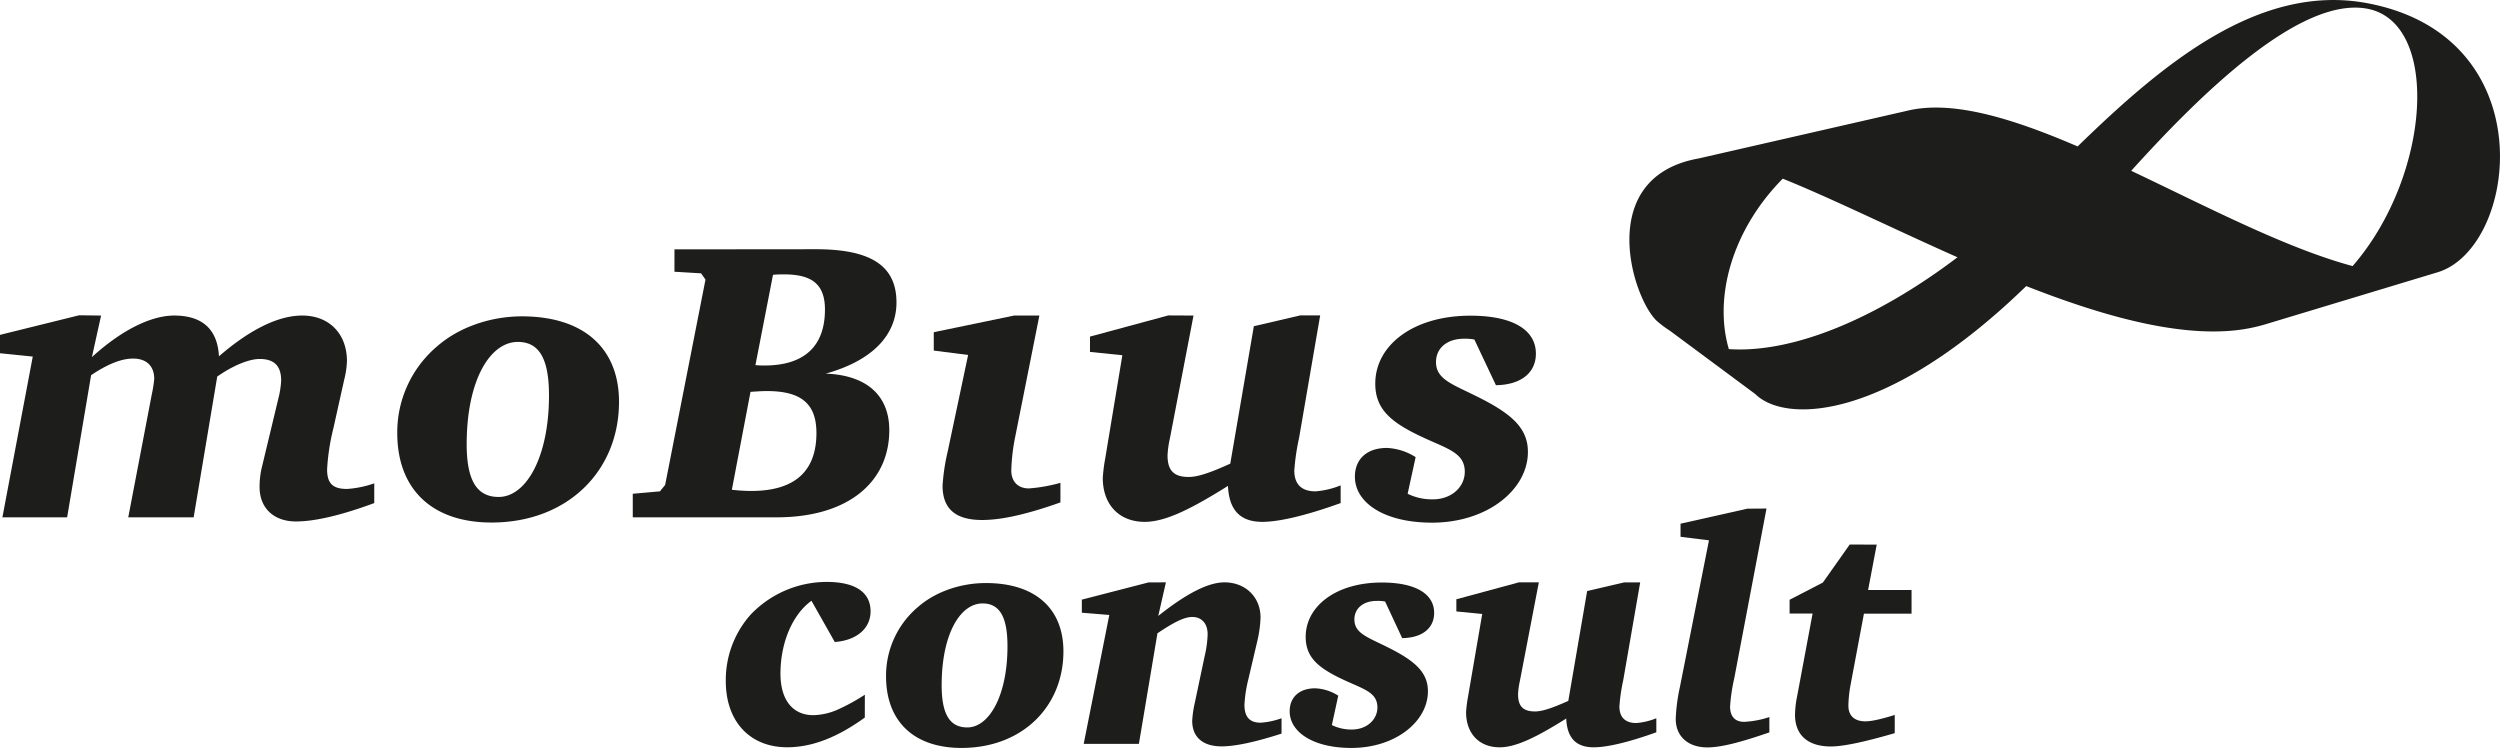
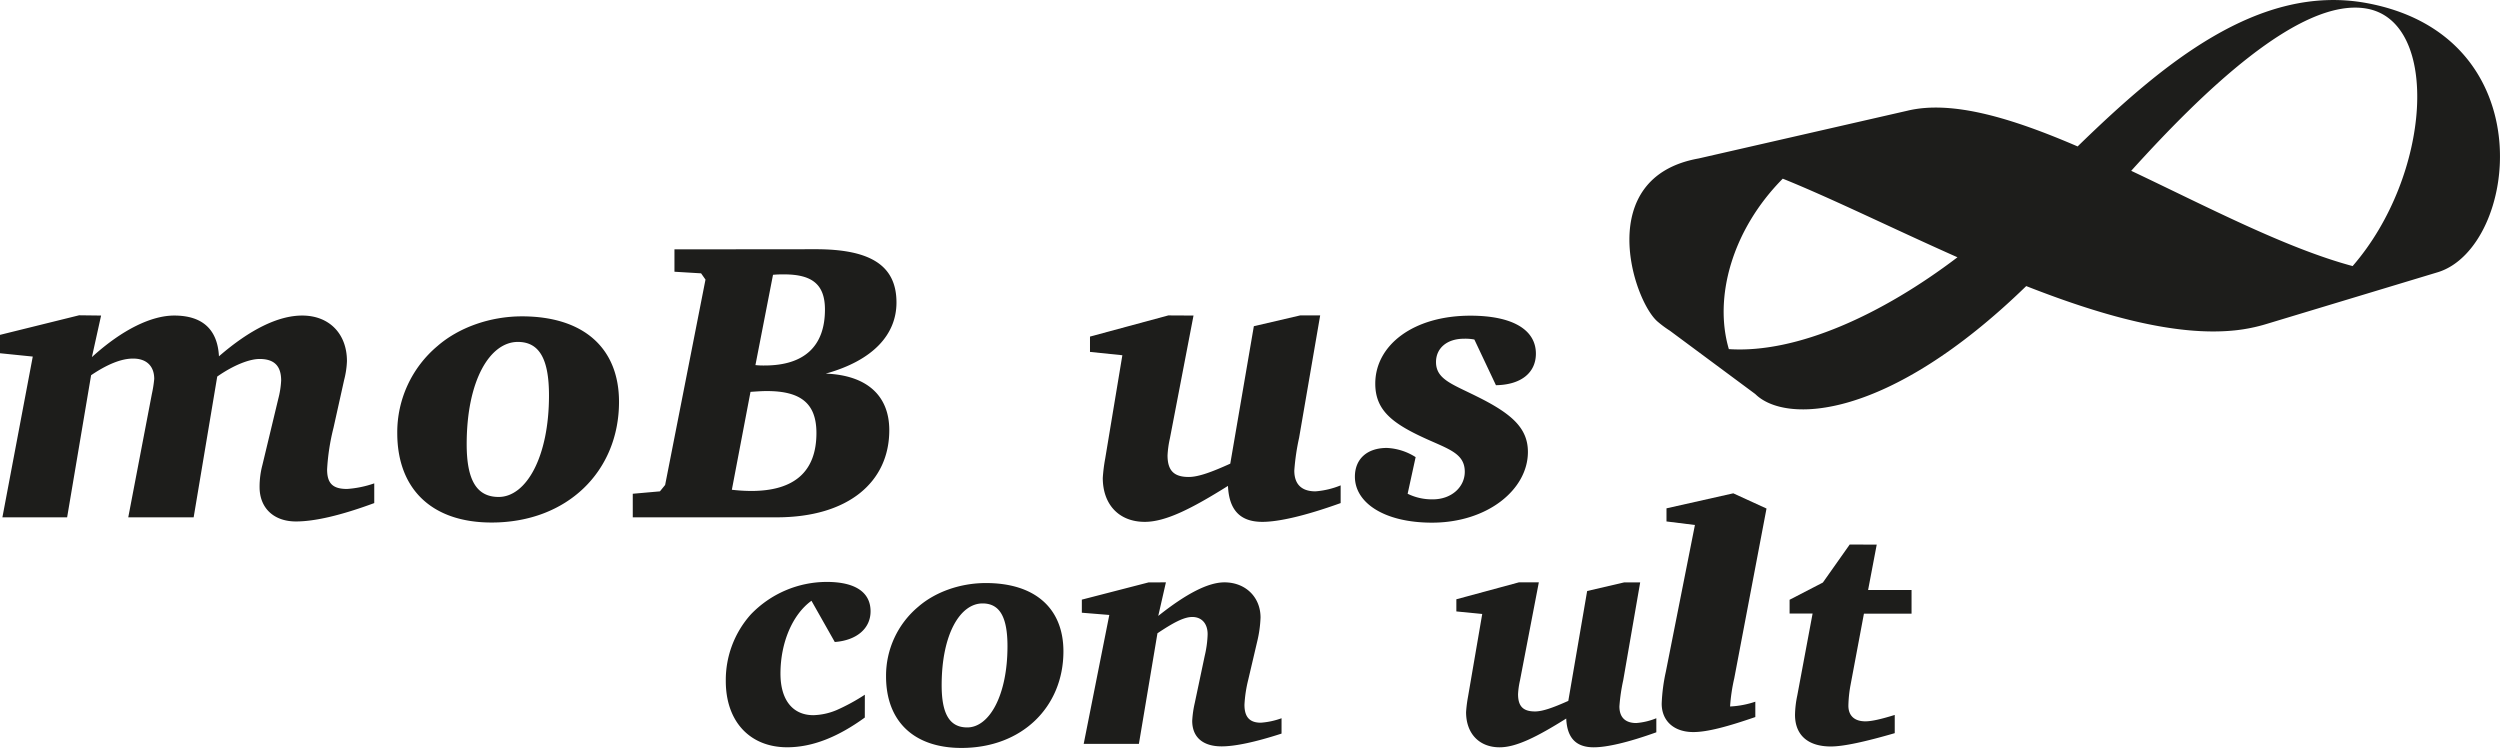
<svg xmlns="http://www.w3.org/2000/svg" id="Laag_1" data-name="Laag 1" viewBox="0 0 750.83 224.62">
  <defs>
    <style>.cls-1{fill:#1d1d1b;}</style>
  </defs>
  <title>Logo moBius+band ZW</title>
  <path class="cls-1" d="M70.2,284.68l-2.76,12.48c9.24-8.4,18-12.48,24.72-12.48,8.4,0,13,4.08,13.44,12.24,9.24-8,17.76-12.24,25-12.24,8.16,0,13.44,5.52,13.44,13.68a26.33,26.33,0,0,1-.84,5.64L140,318.4a65.5,65.5,0,0,0-1.92,12.48c0,4.2,1.68,5.88,6,5.88a31.41,31.41,0,0,0,8.16-1.68V341c-10.08,3.72-17.88,5.52-23.52,5.52-6.72,0-10.92-4.08-10.92-10.32a25.52,25.52,0,0,1,.84-6.6l4.8-20a26.83,26.83,0,0,0,.84-5.4c0-4.32-2-6.48-6.48-6.48-2.88,0-7.56,1.68-12.72,5.28L98,345.28H78.36l7.08-37a36.5,36.5,0,0,0,.72-4.56c0-3.84-2.28-6.12-6.36-6.12q-5.22,0-12.6,5L60,345.28H40.56L49.68,297l-9.84-1v-5.52l23.76-5.88Z" transform="translate(-39.84 -189.91)" />
  <path class="cls-1" d="M225.75,310.6c0,20.76-15.48,36.24-38.28,36.24-17.88,0-28.32-10-28.32-26.88a33.8,33.8,0,0,1,12.12-26.16c6.36-5.52,15.72-8.88,25.32-8.88C215.19,284.92,225.75,294.52,225.75,310.6ZM180,323.32c0,10.8,3,15.84,9.6,15.84,8.28,0,15.12-12,15.12-30.48,0-10.92-2.88-16.08-9.36-16.08C187,292.6,180,304.12,180,323.32Z" transform="translate(-39.84 -189.91)" />
  <path class="cls-1" d="M284.84,264.76c16.32,0,24.24,4.8,24.24,16,0,9.6-7,17.4-21.24,21.36,12.36.48,19.08,6.6,19.08,17,0,15.48-12.24,26.16-33.84,26.16h-43.2V338.2l8.16-.72,1.56-1.92,12.12-61.68L250.4,272l-8-.48v-6.72Zm-15.36,34.92c12,0,18.12-5.88,18.12-16.8,0-7.44-3.72-10.56-12.24-10.56a32.54,32.54,0,0,0-3.36.12l-5.28,27.12A22,22,0,0,0,269.48,299.68Zm-4,37.68c13,0,19.56-5.88,19.56-17.4,0-8.88-4.68-12.6-14.88-12.6-1.56,0-3.12.12-4.92.24L259.64,337A51.37,51.37,0,0,0,265.52,337.36Z" transform="translate(-39.84 -189.91)" />
-   <path class="cls-1" d="M352,284.68,344.76,321a59,59,0,0,0-1.2,10.2c0,3.24,1.92,5.4,5.28,5.4a47.58,47.58,0,0,0,9.48-1.68v5.88c-9.48,3.36-17.28,5.28-23.52,5.28-8,0-11.88-3.36-11.88-10.32a61.93,61.93,0,0,1,1.56-10.32l6.12-28.92-10.32-1.32v-5.52l24.12-5Z" transform="translate(-39.84 -189.91)" />
  <path class="cls-1" d="M398.29,284.68l-7.08,36.84a29.76,29.76,0,0,0-.72,5.16c0,4.56,1.92,6.48,6.36,6.48,2.88,0,6.84-1.44,12.48-4l7.08-41.28,13.92-3.24h6L430,321.4a68.07,68.07,0,0,0-1.44,9.84c0,4.08,2.16,6.24,6.36,6.24a25.14,25.14,0,0,0,7.56-1.8V341c-10.68,3.84-18.6,5.64-23.52,5.64-6.6,0-10-3.48-10.32-10.8-10.92,6.84-18.72,10.8-25,10.8-7.68,0-12.6-5.16-12.6-13.2a49.23,49.23,0,0,1,.72-5.76l5.16-31.08-9.72-1V291l23.52-6.36Z" transform="translate(-39.84 -189.91)" />
  <path class="cls-1" d="M482.64,291.88a14.2,14.2,0,0,0-3.12-.24c-5.16,0-8.4,2.88-8.4,7,0,5.16,4.8,6.6,12.24,10.32,10.44,5.16,15.36,9.48,15.36,16.68,0,11.28-12.12,21.24-28.8,21.24-14.4,0-23.16-6-23.16-13.8,0-5.28,3.6-8.64,9.6-8.64a17.51,17.51,0,0,1,8.64,2.76l-2.4,11a16.57,16.57,0,0,0,7.56,1.68c5.64,0,9.6-3.72,9.6-8.28,0-5.16-4.2-6.6-10.68-9.48-10.8-4.8-16.2-8.76-16.2-17,0-11.52,11.4-20.4,28.56-20.4,12.84,0,19.68,4.32,19.68,11.4,0,5.64-4.32,9.36-12,9.48Z" transform="translate(-39.84 -189.91)" />
  <path class="cls-1" d="M299.57,405.41c-8.06,5.85-15.74,8.93-23.32,8.93-11.13,0-18.43-7.68-18.43-19.87a29.5,29.5,0,0,1,7.49-20,31.63,31.63,0,0,1,22.84-9.79c8.64,0,13.15,3.17,13.15,8.83,0,5.18-4.22,8.73-10.75,9.21l-7-12.38c-5.57,4-9.31,12.38-9.31,21.88,0,8,3.74,12.48,9.89,12.48a19.25,19.25,0,0,0,7-1.54,58.93,58.93,0,0,0,8.45-4.61Z" transform="translate(-39.84 -189.91)" />
  <path class="cls-1" d="M359.22,385.54c0,16.61-12.38,29-30.62,29-14.3,0-22.65-8-22.65-21.5a27,27,0,0,1,9.69-20.92c5.09-4.42,12.57-7.1,20.25-7.1C350.77,365,359.22,372.68,359.22,385.54Zm-36.57,10.17c0,8.64,2.4,12.67,7.68,12.67,6.62,0,12.09-9.6,12.09-24.38,0-8.73-2.3-12.86-7.49-12.86C328.22,371.14,322.65,380.36,322.65,395.71Z" transform="translate(-39.84 -189.91)" />
  <path class="cls-1" d="M390,364.81l-2.3,10.08c8.45-6.72,15-10.08,19.87-10.08,6.33,0,10.85,4.42,10.85,10.56a36.14,36.14,0,0,1-1,7.2L414.74,394a39.33,39.33,0,0,0-1.15,7.58c0,3.65,1.54,5.38,4.9,5.38a22.84,22.84,0,0,0,6.24-1.34v4.61c-8,2.59-14,3.84-18,3.84-5.66,0-8.83-2.78-8.83-7.68a31.47,31.47,0,0,1,.77-5.37l3-14.2a31.72,31.72,0,0,0,.86-6.43c0-3.26-1.82-5.18-4.61-5.18-2.59,0-5.85,1.82-10.46,4.89l-5.57,33.21H365.31L373,374.6l-8.25-.67V370l20.06-5.18Z" transform="translate(-39.84 -189.91)" />
-   <path class="cls-1" d="M455.83,370.57a11.35,11.35,0,0,0-2.5-.19c-4.13,0-6.72,2.3-6.72,5.57,0,4.13,3.84,5.28,9.79,8.25,8.35,4.13,12.29,7.58,12.29,13.34,0,9-9.69,17-23,17-11.52,0-18.52-4.8-18.52-11,0-4.22,2.88-6.91,7.68-6.91a14,14,0,0,1,6.91,2.21l-1.92,8.83a13.26,13.26,0,0,0,6,1.34c4.51,0,7.68-3,7.68-6.62,0-4.13-3.36-5.28-8.54-7.58-8.64-3.84-13-7-13-13.63,0-9.21,9.12-16.32,22.84-16.32,10.27,0,15.74,3.46,15.74,9.12,0,4.51-3.45,7.49-9.6,7.58Z" transform="translate(-39.84 -189.91)" />
  <path class="cls-1" d="M502,364.81l-5.66,29.46a23.81,23.81,0,0,0-.58,4.13c0,3.65,1.54,5.18,5.09,5.18,2.3,0,5.47-1.15,10-3.17l5.66-33,11.13-2.59h4.8l-5.09,29.37a54.46,54.46,0,0,0-1.15,7.87c0,3.26,1.73,5,5.09,5a20.14,20.14,0,0,0,6-1.44v4.22c-8.54,3.07-14.88,4.51-18.81,4.51-5.28,0-8-2.78-8.25-8.64-8.73,5.47-15,8.64-20,8.64-6.14,0-10.08-4.13-10.08-10.56a39.41,39.41,0,0,1,.58-4.61L485,374.31l-7.77-.77v-3.65L496,364.81Z" transform="translate(-39.84 -189.91)" />
-   <path class="cls-1" d="M570.38,342.64l-9.69,51a53.36,53.36,0,0,0-1.25,8.45c0,3.07,1.54,4.61,4.22,4.61a27.56,27.56,0,0,0,7.58-1.44v4.61c-8.35,2.88-14.4,4.51-18.62,4.51-5.85,0-9.5-3.36-9.5-8.54a53.29,53.29,0,0,1,1.25-9.6l8.73-44.05-8.54-1.06v-3.94l20.06-4.51Z" transform="translate(-39.84 -189.91)" />
+   <path class="cls-1" d="M570.38,342.64l-9.69,51a53.36,53.36,0,0,0-1.25,8.45a27.56,27.56,0,0,0,7.58-1.44v4.61c-8.35,2.88-14.4,4.51-18.62,4.51-5.85,0-9.5-3.36-9.5-8.54a53.29,53.29,0,0,1,1.25-9.6l8.73-44.05-8.54-1.06v-3.94l20.06-4.51Z" transform="translate(-39.84 -189.91)" />
  <path class="cls-1" d="M603.48,353.48l-2.59,13.63h13.05v7.1h-14.3l-4,21.31a37.3,37.3,0,0,0-.67,6.33c0,3,1.82,4.7,5.09,4.7,1.92,0,4.8-.67,8.83-1.92v5.47c-8.93,2.59-15.36,4-19.2,4-6.91,0-10.75-3.46-10.75-9.5a30.41,30.41,0,0,1,.67-5.76l4.61-24.67h-6.91v-4.13l10-5.18,8.06-11.42Z" transform="translate(-39.84 -189.91)" />
  <path class="cls-1" d="M750.66,190.84c-32.47-6-61.43,18.32-86.84,43.05-19.53-8.41-37.59-14-51.16-10.72L550,237.5c-31.66,5.67-19.69,42.69-12.33,49a33,33,0,0,0,3.71,2.75l25.62,19c9.1,9,39.77,8,81.38-32.42,22.47,8.82,44.8,15.15,62.61,13.31a50.25,50.25,0,0,0,9.55-1.93l51.57-15.58C796.06,264.09,804.21,200.78,750.66,190.84ZM559.07,294.76c-4.56-15.44.88-35.72,16.19-51.19,14.61,5.88,33.08,15,52.47,23.61C605.23,284.28,579.59,296.12,559.07,294.76Zm120.84-53.55c20.73-22.94,50.58-52.31,70.75-48.71,22.23,4,19.33,50.15-4.25,77.32C726.34,264.43,702.71,252,679.91,241.21Z" transform="translate(-39.84 -189.91)" />
</svg>